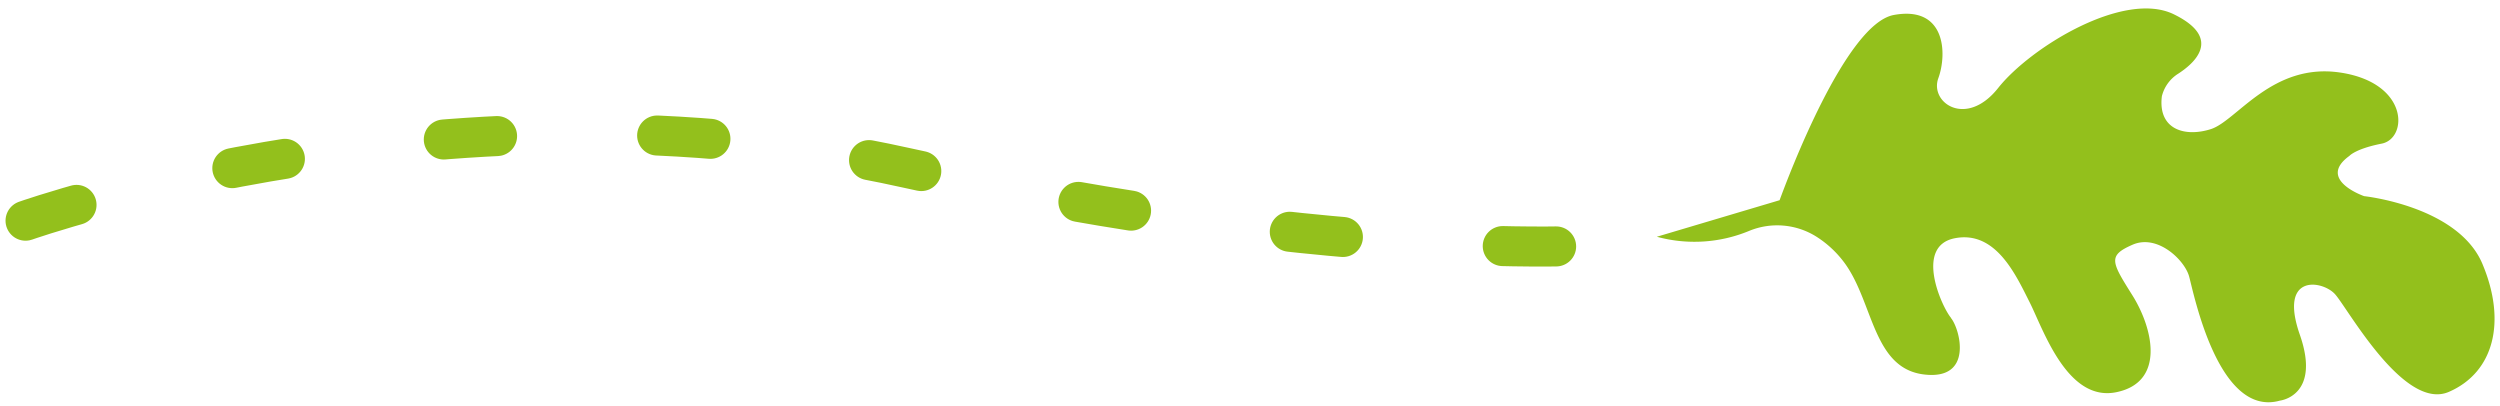
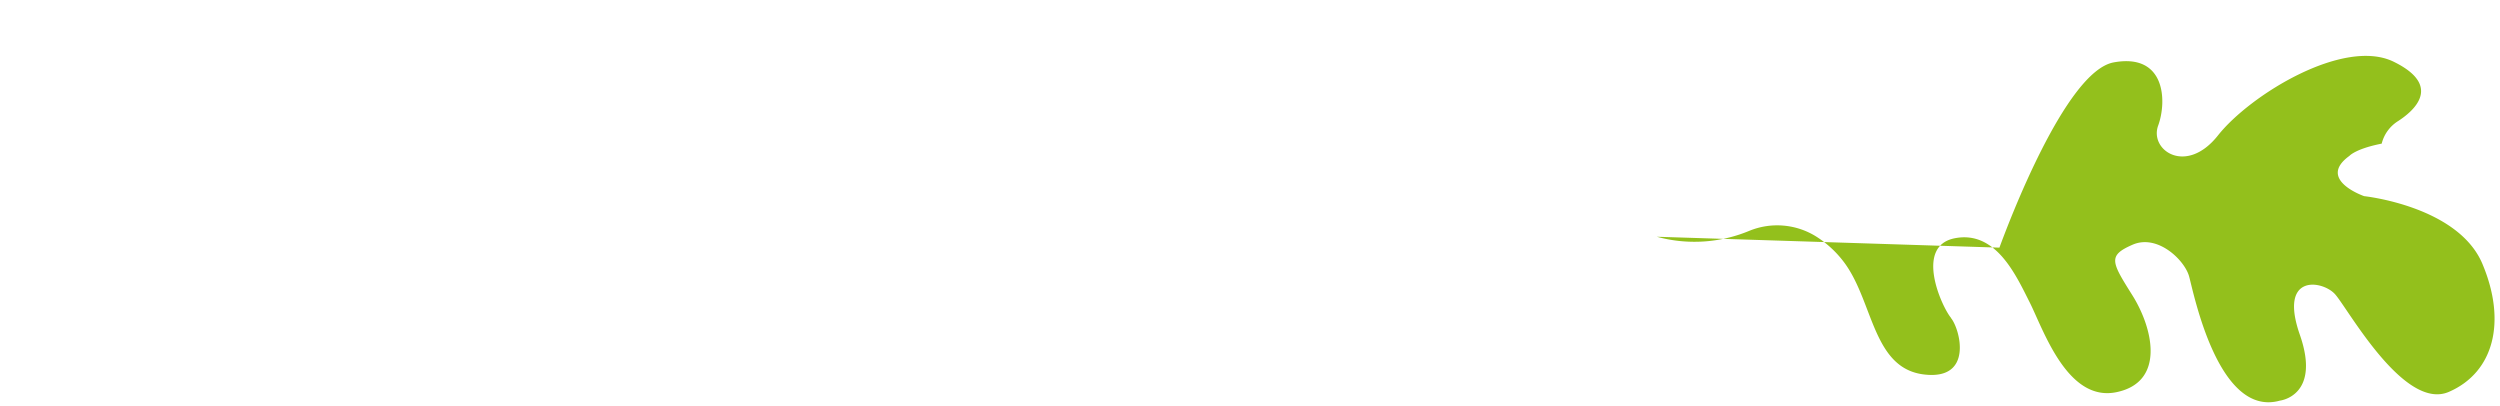
<svg xmlns="http://www.w3.org/2000/svg" width="93.671" height="15.216" viewBox="0 0 93.671 15.216">
  <g id="Group_189" data-name="Group 189" transform="translate(-840.043 -99.683)">
-     <path id="Path_194" data-name="Path 194" d="M167.775,11.718c-.35-.4-1.434-2.666.095-2.987s2.311,1.347,2.842,2.355,1.471,3.718,3.305,3.308,1.34-2.41.535-3.644-.954-1.466-.025-1.891,1.956.539,2.138,1.143,1.182,5.295,3.488,4.6c0,0,1.542-.2.7-2.482s.806-2.057,1.291-1.542,2.663,4.349,4.334,3.585,2.119-2.665,1.169-4.815-4.475-2.46-4.475-2.46-1.8-.585-.577-1.5c0,0,.224-.269,1.2-.479s.994-2.281-1.578-2.633-3.861,1.871-4.829,2.2-1.992.052-1.859-1.2a1.39,1.39,0,0,1,.606-.86c.527-.356,1.684-1.328-.208-2.215s-5.367,1.342-6.535,2.872-2.569.6-2.249-.327.225-2.729-1.709-2.338c-1.8.365-3.852,6.135-4.158,7.014L156.7,8.871a5.352,5.352,0,0,0,3.459-.281,2.757,2.757,0,0,1,2.525.177,3.917,3.917,0,0,1,1.1,1.008c1.073,1.457,1.112,3.873,3,4.079s1.336-1.731.986-2.134" transform="translate(745.6 96.949) rotate(1)" fill="#93c01c" />
-     <path id="Path_228" data-name="Path 228" stroke="#93c01c" d="M885,129.952s16.172-5.725,32.992-1.983,26.81,2.862,26.81,2.862" fill="none" transform="translate(-44 -22)" stroke-linecap="round" stroke-linejoin="round" stroke-width="1.5" stroke-dasharray="2 6" />
+     <path id="Path_194" data-name="Path 194" d="M167.775,11.718c-.35-.4-1.434-2.666.095-2.987s2.311,1.347,2.842,2.355,1.471,3.718,3.305,3.308,1.34-2.41.535-3.644-.954-1.466-.025-1.891,1.956.539,2.138,1.143,1.182,5.295,3.488,4.6c0,0,1.542-.2.7-2.482s.806-2.057,1.291-1.542,2.663,4.349,4.334,3.585,2.119-2.665,1.169-4.815-4.475-2.46-4.475-2.46-1.8-.585-.577-1.5c0,0,.224-.269,1.2-.479a1.39,1.39,0,0,1,.606-.86c.527-.356,1.684-1.328-.208-2.215s-5.367,1.342-6.535,2.872-2.569.6-2.249-.327.225-2.729-1.709-2.338c-1.8.365-3.852,6.135-4.158,7.014L156.7,8.871a5.352,5.352,0,0,0,3.459-.281,2.757,2.757,0,0,1,2.525.177,3.917,3.917,0,0,1,1.1,1.008c1.073,1.457,1.112,3.873,3,4.079s1.336-1.731.986-2.134" transform="translate(745.6 96.949) rotate(1)" fill="#93c01c" />
  </g>
</svg>